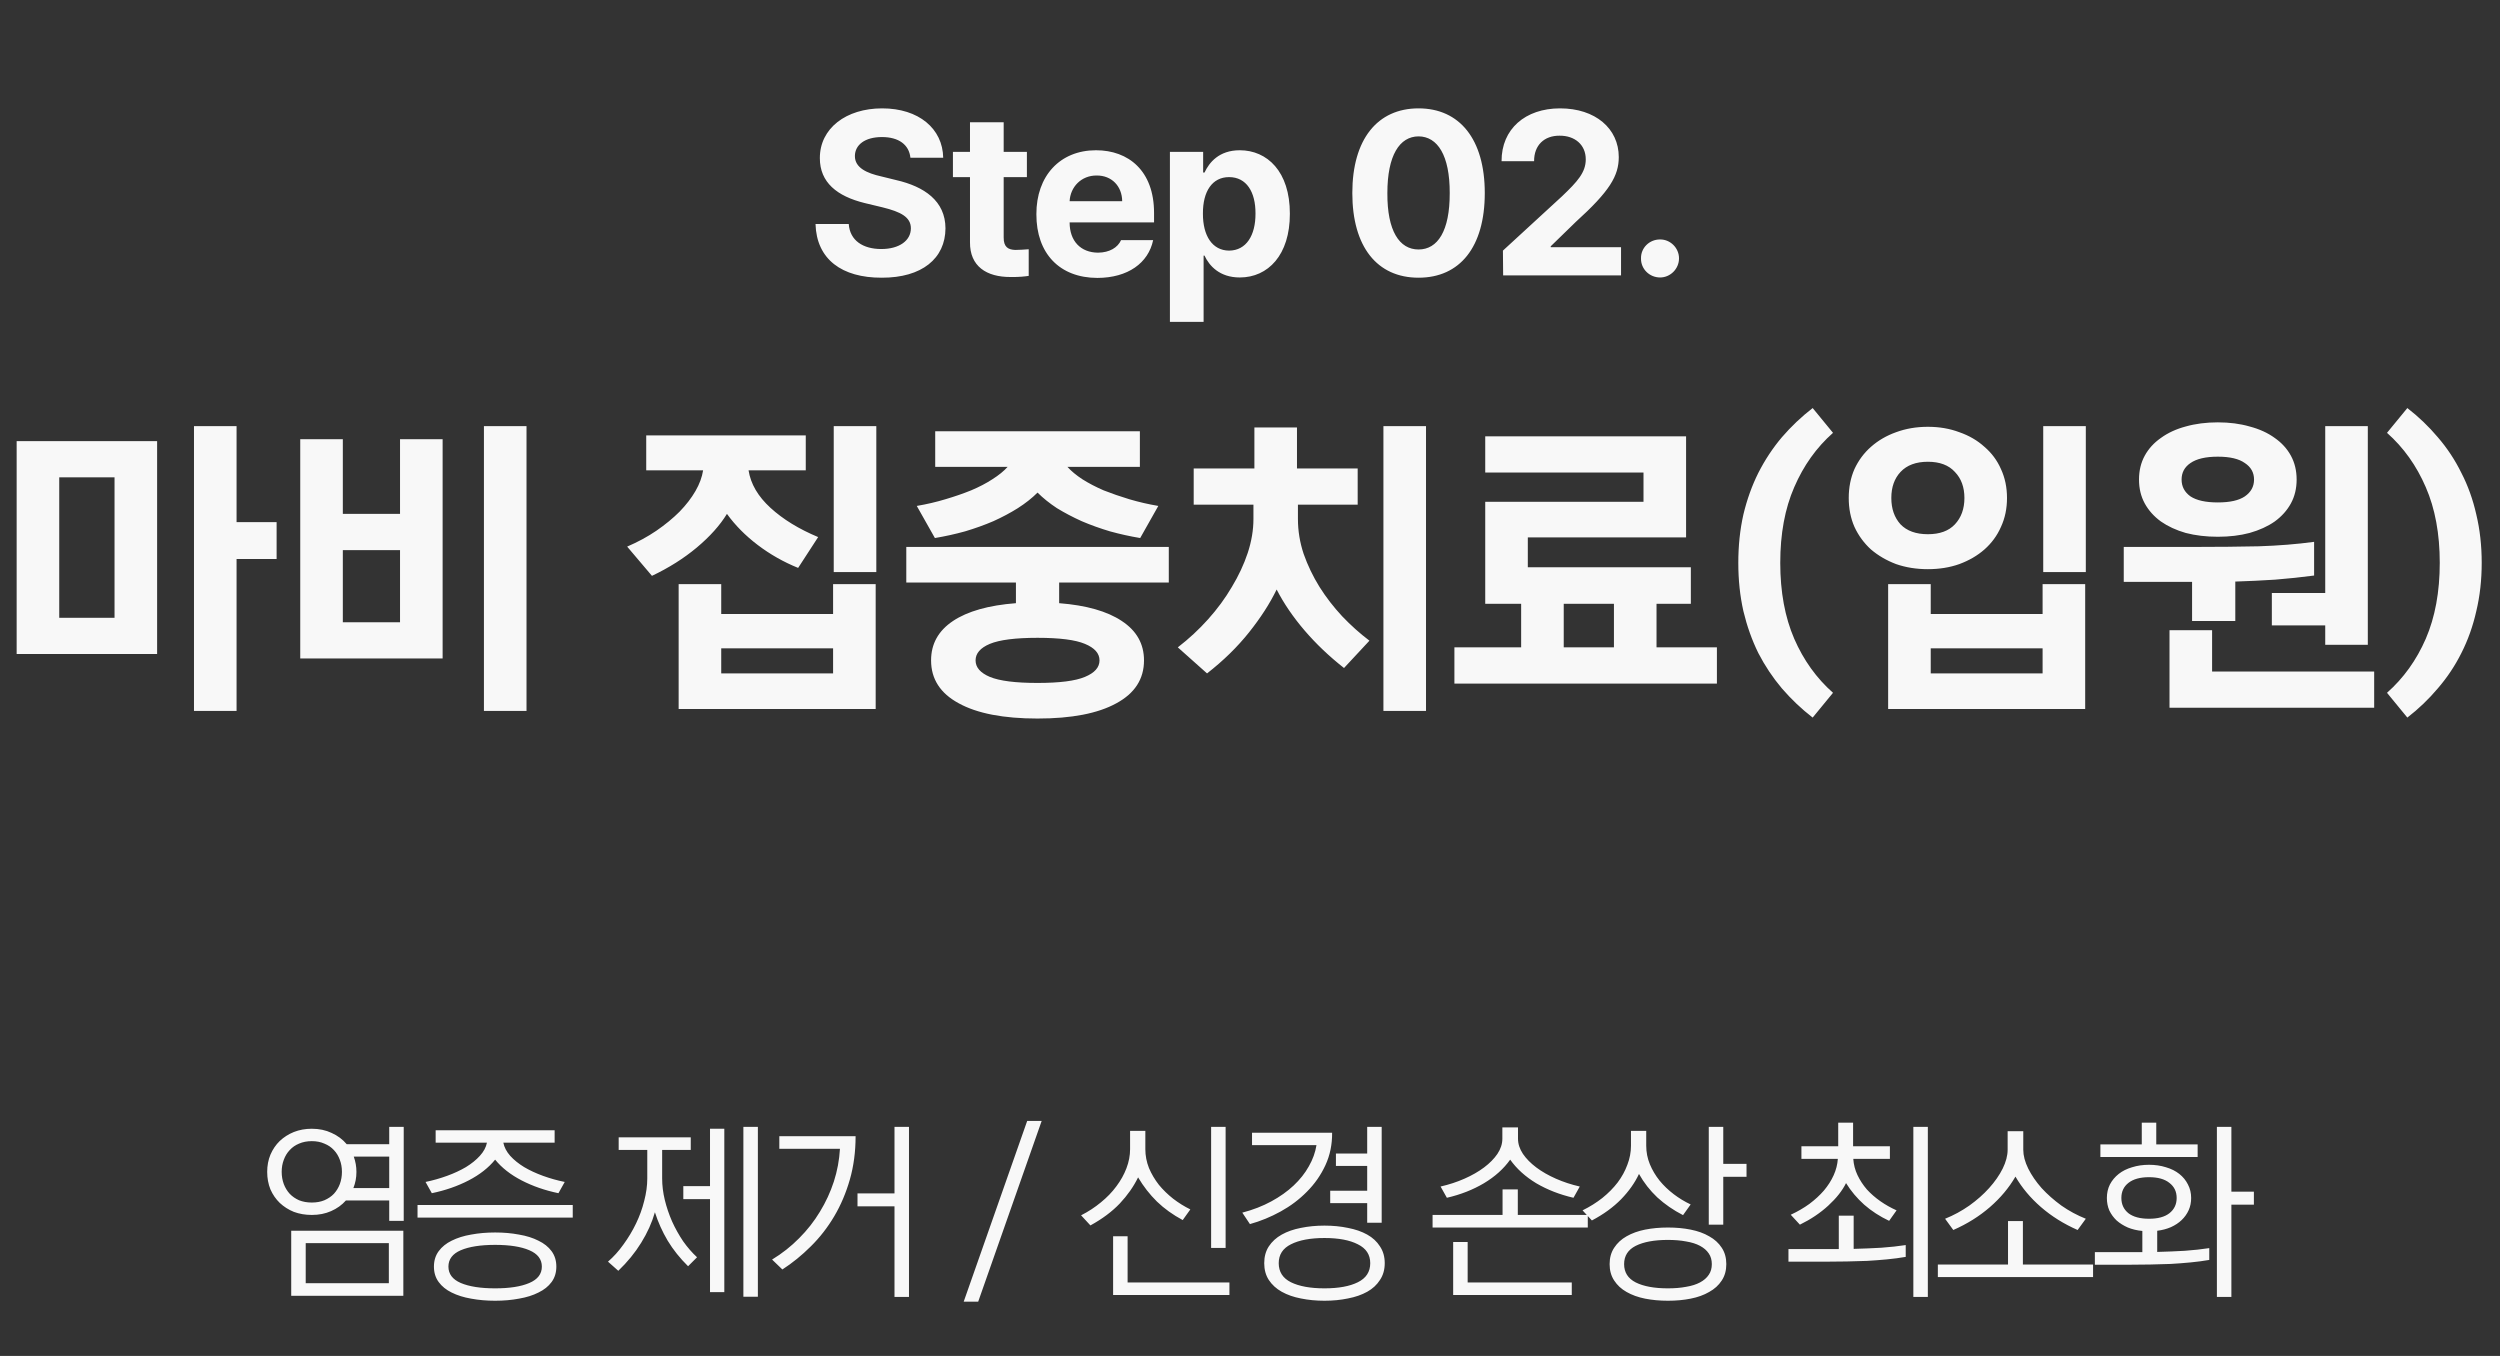
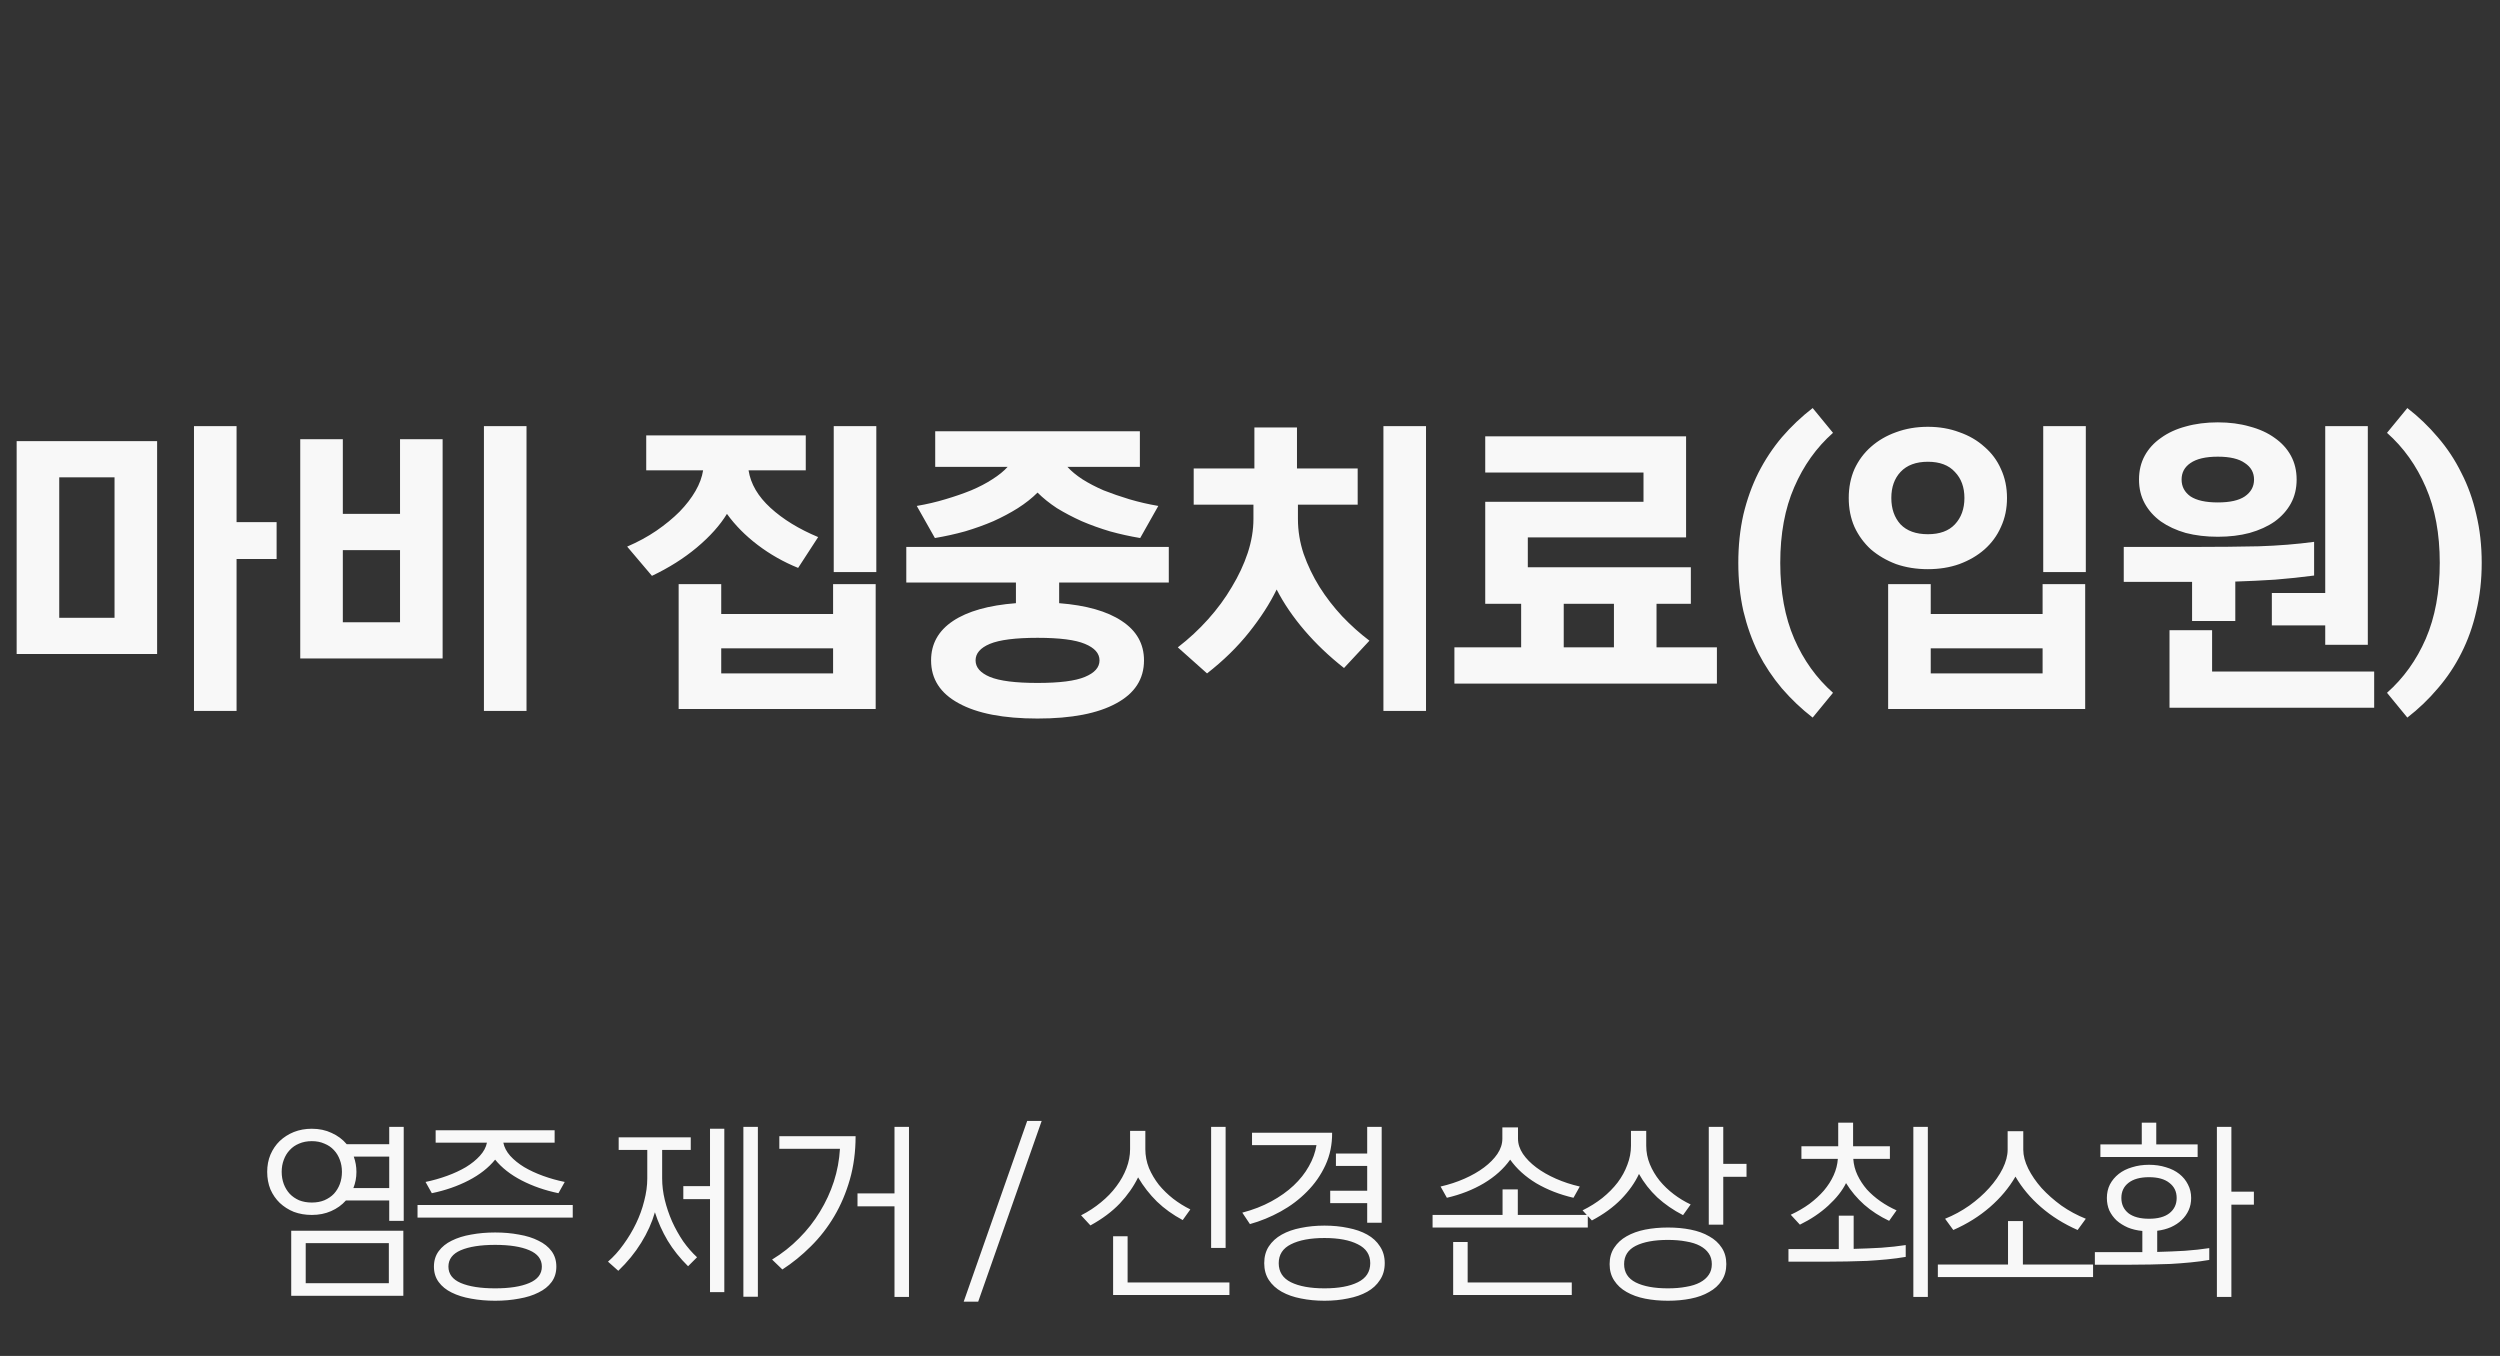
<svg xmlns="http://www.w3.org/2000/svg" width="236" height="128" viewBox="0 0 236 128" fill="none">
  <rect x="0" y="0" width="236" height="128" fill="#333333" stroke="none" />
  <path d="M36.743 115.248V113.322H32.657C32.273 113.754 31.805 114.09 31.253 114.33C30.713 114.57 30.107 114.69 29.435 114.69C28.823 114.69 28.259 114.594 27.743 114.402C27.239 114.198 26.795 113.916 26.411 113.556C26.039 113.196 25.745 112.77 25.529 112.278C25.325 111.774 25.223 111.222 25.223 110.622C25.223 110.034 25.325 109.494 25.529 109.002C25.745 108.498 26.039 108.066 26.411 107.706C26.795 107.346 27.239 107.064 27.743 106.86C28.259 106.656 28.823 106.554 29.435 106.554C30.131 106.554 30.755 106.686 31.307 106.95C31.871 107.202 32.345 107.556 32.729 108.012H36.743V106.374H38.111V115.248H36.743ZM27.491 122.322V116.184H38.075V122.322H27.491ZM28.859 121.134H36.707V117.354H28.859V121.134ZM29.435 107.724C28.991 107.724 28.589 107.802 28.229 107.958C27.881 108.102 27.587 108.306 27.347 108.57C27.107 108.822 26.921 109.128 26.789 109.488C26.657 109.836 26.591 110.214 26.591 110.622C26.591 111.03 26.657 111.414 26.789 111.774C26.921 112.122 27.107 112.428 27.347 112.692C27.587 112.944 27.881 113.148 28.229 113.304C28.589 113.448 28.991 113.52 29.435 113.52C29.879 113.52 30.275 113.448 30.623 113.304C30.983 113.148 31.283 112.944 31.523 112.692C31.763 112.428 31.949 112.122 32.081 111.774C32.213 111.414 32.279 111.03 32.279 110.622C32.279 110.214 32.213 109.836 32.081 109.488C31.949 109.128 31.763 108.822 31.523 108.57C31.283 108.306 30.983 108.102 30.623 107.958C30.275 107.802 29.879 107.724 29.435 107.724ZM33.647 110.622C33.647 110.898 33.623 111.162 33.575 111.414C33.527 111.666 33.455 111.912 33.359 112.152H36.743V109.182H33.395C33.563 109.65 33.647 110.13 33.647 110.622ZM46.741 116.346C47.545 116.346 48.295 116.412 48.991 116.544C49.699 116.664 50.311 116.856 50.827 117.12C51.355 117.372 51.769 117.702 52.069 118.11C52.369 118.518 52.519 119.004 52.519 119.568C52.519 120.132 52.369 120.618 52.069 121.026C51.769 121.434 51.355 121.764 50.827 122.016C50.311 122.28 49.699 122.472 48.991 122.592C48.295 122.724 47.545 122.79 46.741 122.79C45.937 122.79 45.181 122.724 44.473 122.592C43.777 122.472 43.165 122.28 42.637 122.016C42.121 121.764 41.713 121.434 41.413 121.026C41.113 120.618 40.963 120.132 40.963 119.568C40.963 119.004 41.113 118.518 41.413 118.11C41.713 117.702 42.121 117.372 42.637 117.12C43.165 116.856 43.777 116.664 44.473 116.544C45.181 116.412 45.937 116.346 46.741 116.346ZM46.741 109.47C46.117 110.238 45.283 110.892 44.239 111.432C43.195 111.972 42.037 112.374 40.765 112.638L40.171 111.576C40.867 111.432 41.545 111.24 42.205 111C42.865 110.76 43.459 110.484 43.987 110.172C44.515 109.848 44.953 109.494 45.301 109.11C45.661 108.714 45.883 108.3 45.967 107.868H41.125V106.698H52.357V107.868H47.515C47.599 108.3 47.815 108.714 48.163 109.11C48.511 109.494 48.949 109.848 49.477 110.172C50.005 110.484 50.599 110.76 51.259 111C51.919 111.24 52.603 111.432 53.311 111.576L52.717 112.638C51.445 112.374 50.287 111.972 49.243 111.432C48.199 110.892 47.365 110.238 46.741 109.47ZM46.741 121.62C48.109 121.62 49.183 121.452 49.963 121.116C50.755 120.78 51.151 120.264 51.151 119.568C51.151 118.872 50.755 118.356 49.963 118.02C49.183 117.684 48.109 117.516 46.741 117.516C45.373 117.516 44.293 117.684 43.501 118.02C42.721 118.356 42.331 118.872 42.331 119.568C42.331 120.264 42.721 120.78 43.501 121.116C44.293 121.452 45.373 121.62 46.741 121.62ZM54.067 113.754V114.942H39.415V113.754H54.067ZM62.507 108.552V111.252C62.507 111.912 62.591 112.59 62.759 113.286C62.927 113.97 63.155 114.642 63.443 115.302C63.743 115.962 64.091 116.586 64.487 117.174C64.895 117.75 65.333 118.254 65.801 118.686L64.955 119.532C64.187 118.776 63.545 117.972 63.029 117.12C62.525 116.268 62.123 115.374 61.823 114.438C61.547 115.41 61.115 116.37 60.527 117.318C59.951 118.254 59.231 119.136 58.367 119.964L57.395 119.1C57.923 118.644 58.409 118.104 58.853 117.48C59.309 116.856 59.705 116.196 60.041 115.5C60.377 114.804 60.635 114.09 60.815 113.358C61.007 112.626 61.103 111.924 61.103 111.252V108.552H58.403V107.364H65.207V108.552H62.507ZM68.375 121.98H67.025V113.196H64.505V111.972H67.025V106.554H68.375V121.98ZM70.175 106.374H71.543V122.412H70.175V106.374ZM73.568 107.256H80.768C80.768 108.72 80.588 110.082 80.228 111.342C79.868 112.602 79.376 113.76 78.752 114.816C78.128 115.872 77.39 116.82 76.538 117.66C75.698 118.5 74.804 119.226 73.856 119.838L72.884 118.902C73.832 118.326 74.684 117.654 75.44 116.886C76.208 116.118 76.862 115.284 77.402 114.384C77.954 113.484 78.392 112.536 78.716 111.54C79.04 110.532 79.232 109.5 79.292 108.444H73.568V107.256ZM80.948 112.656H84.44V106.374H85.808V122.43H84.44V113.88H80.948V112.656ZM98.334 105.816L92.34 122.88H90.972L96.966 105.816H98.334ZM105.078 122.25V116.706H106.446V121.062H116.058V122.25H105.078ZM114.33 117.804V106.374H115.698V117.804H114.33ZM108.12 108.48C108.12 109.092 108.234 109.686 108.462 110.262C108.702 110.826 109.014 111.354 109.398 111.846C109.794 112.326 110.244 112.764 110.748 113.16C111.264 113.556 111.804 113.892 112.368 114.168L111.648 115.176C110.712 114.672 109.902 114.09 109.218 113.43C108.534 112.758 107.94 111.996 107.436 111.144C107.016 112.008 106.44 112.83 105.708 113.61C104.976 114.378 104.052 115.068 102.936 115.68L102.054 114.726C102.738 114.378 103.362 113.97 103.926 113.502C104.502 113.034 104.988 112.53 105.384 111.99C105.792 111.45 106.11 110.88 106.338 110.28C106.566 109.68 106.68 109.08 106.68 108.48V106.752H108.12V108.48ZM125.031 115.698C125.823 115.698 126.561 115.77 127.245 115.914C127.941 116.046 128.547 116.256 129.063 116.544C129.579 116.832 129.981 117.204 130.269 117.66C130.569 118.104 130.719 118.632 130.719 119.244C130.719 119.856 130.569 120.384 130.269 120.828C129.981 121.284 129.579 121.656 129.063 121.944C128.547 122.232 127.941 122.442 127.245 122.574C126.561 122.718 125.823 122.79 125.031 122.79C124.239 122.79 123.495 122.718 122.799 122.574C122.115 122.442 121.515 122.232 120.999 121.944C120.483 121.656 120.075 121.284 119.775 120.828C119.487 120.384 119.343 119.856 119.343 119.244C119.343 118.632 119.487 118.104 119.775 117.66C120.075 117.204 120.483 116.832 120.999 116.544C121.515 116.256 122.115 116.046 122.799 115.914C123.495 115.77 124.239 115.698 125.031 115.698ZM125.031 121.62C126.363 121.62 127.413 121.428 128.181 121.044C128.961 120.66 129.351 120.06 129.351 119.244C129.351 118.44 128.961 117.846 128.181 117.462C127.413 117.066 126.363 116.868 125.031 116.868C123.699 116.868 122.643 117.066 121.863 117.462C121.095 117.846 120.711 118.44 120.711 119.244C120.711 120.06 121.095 120.66 121.863 121.044C122.643 121.428 123.699 121.62 125.031 121.62ZM118.191 106.932H125.751C125.763 108.036 125.553 109.056 125.121 109.992C124.689 110.928 124.107 111.762 123.375 112.494C122.655 113.226 121.827 113.85 120.891 114.366C119.955 114.882 118.989 115.278 117.993 115.554L117.273 114.474C118.281 114.21 119.193 113.856 120.009 113.412C120.825 112.968 121.527 112.47 122.115 111.918C122.715 111.354 123.195 110.748 123.555 110.1C123.927 109.452 124.167 108.786 124.275 108.102H118.191V106.932ZM129.063 115.428V113.574H125.571V112.404H129.063V110.064H126.111V108.894H129.063V106.374H130.431V115.428H129.063ZM141.823 106.428H143.299V107.49C143.299 107.982 143.455 108.462 143.767 108.93C144.079 109.386 144.499 109.812 145.027 110.208C145.555 110.604 146.173 110.958 146.881 111.27C147.589 111.582 148.339 111.828 149.131 112.008L148.537 113.07C147.241 112.77 146.071 112.314 145.027 111.702C143.995 111.078 143.173 110.334 142.561 109.47C141.949 110.334 141.121 111.078 140.077 111.702C139.045 112.314 137.881 112.77 136.585 113.07L135.991 112.008C136.783 111.828 137.533 111.582 138.241 111.27C138.949 110.958 139.567 110.604 140.095 110.208C140.623 109.812 141.043 109.386 141.355 108.93C141.667 108.462 141.823 107.982 141.823 107.49V106.428ZM141.841 114.69V112.278H143.281V114.69H149.887V115.878H135.235V114.69H141.841ZM137.179 122.25V117.246H138.547V121.062H148.375V122.25H137.179ZM161.308 115.608V106.374H162.676V109.866H164.872V111.09H162.676V115.608H161.308ZM157.456 115.878C158.224 115.878 158.938 115.944 159.598 116.076C160.27 116.208 160.852 116.418 161.344 116.706C161.848 116.982 162.244 117.342 162.532 117.786C162.82 118.218 162.964 118.734 162.964 119.334C162.964 119.934 162.82 120.45 162.532 120.882C162.244 121.326 161.848 121.686 161.344 121.962C160.852 122.25 160.27 122.46 159.598 122.592C158.938 122.724 158.224 122.79 157.456 122.79C156.688 122.79 155.968 122.724 155.296 122.592C154.636 122.46 154.054 122.25 153.55 121.962C153.058 121.686 152.668 121.326 152.38 120.882C152.092 120.45 151.948 119.934 151.948 119.334C151.948 118.734 152.092 118.218 152.38 117.786C152.668 117.342 153.058 116.982 153.55 116.706C154.054 116.418 154.636 116.208 155.296 116.076C155.968 115.944 156.688 115.878 157.456 115.878ZM157.456 121.62C158.092 121.62 158.662 121.572 159.166 121.476C159.682 121.392 160.12 121.254 160.48 121.062C160.84 120.87 161.116 120.63 161.308 120.342C161.5 120.066 161.596 119.73 161.596 119.334C161.596 118.938 161.5 118.602 161.308 118.326C161.116 118.038 160.84 117.798 160.48 117.606C160.12 117.414 159.682 117.276 159.166 117.192C158.662 117.096 158.092 117.048 157.456 117.048C156.172 117.048 155.158 117.234 154.414 117.606C153.682 117.978 153.316 118.554 153.316 119.334C153.316 120.114 153.682 120.69 154.414 121.062C155.158 121.434 156.172 121.62 157.456 121.62ZM155.404 108.156C155.404 108.768 155.518 109.35 155.746 109.902C155.974 110.454 156.28 110.97 156.664 111.45C157.048 111.918 157.492 112.344 157.996 112.728C158.5 113.112 159.034 113.436 159.598 113.7L158.878 114.708C157.966 114.24 157.156 113.682 156.448 113.034C155.752 112.374 155.176 111.636 154.72 110.82C154.336 111.648 153.772 112.446 153.028 113.214C152.284 113.97 151.366 114.636 150.274 115.212L149.392 114.258C150.076 113.922 150.7 113.532 151.264 113.088C151.828 112.632 152.308 112.146 152.704 111.63C153.1 111.102 153.406 110.544 153.622 109.956C153.85 109.368 153.964 108.768 153.964 108.156V106.752H155.404V108.156ZM170.054 108.21H173.528V105.978H174.932V108.21H178.406V109.398H174.95C174.986 109.938 175.118 110.448 175.346 110.928C175.574 111.408 175.868 111.858 176.228 112.278C176.6 112.686 177.026 113.058 177.506 113.394C177.986 113.73 178.496 114.018 179.036 114.258L178.334 115.248C177.446 114.828 176.66 114.318 175.976 113.718C175.304 113.118 174.734 112.44 174.266 111.684C173.918 112.392 173.36 113.1 172.592 113.808C171.836 114.504 170.942 115.104 169.91 115.608L169.046 114.672C169.694 114.372 170.282 114.03 170.81 113.646C171.338 113.25 171.794 112.83 172.178 112.386C172.562 111.93 172.868 111.45 173.096 110.946C173.324 110.442 173.456 109.926 173.492 109.398H170.054V108.21ZM180.62 122.43V106.374H181.988V122.43H180.62ZM174.986 114.762V117.894C175.898 117.87 176.768 117.834 177.596 117.786C178.436 117.726 179.204 117.642 179.9 117.534V118.65C179.348 118.746 178.76 118.824 178.136 118.884C177.512 118.944 176.882 118.992 176.246 119.028C175.61 119.052 174.974 119.07 174.338 119.082C173.714 119.094 173.12 119.1 172.556 119.1H168.83V117.912H173.582V114.762H174.986ZM189.521 106.788H190.997V108.534C190.997 109.086 191.153 109.68 191.465 110.316C191.777 110.94 192.197 111.552 192.725 112.152C193.265 112.74 193.889 113.292 194.597 113.808C195.317 114.312 196.085 114.726 196.901 115.05L196.127 116.112C194.819 115.536 193.667 114.816 192.671 113.952C191.675 113.088 190.871 112.128 190.259 111.072C189.647 112.128 188.843 113.088 187.847 113.952C186.851 114.816 185.699 115.536 184.391 116.112L183.617 115.05C184.421 114.726 185.183 114.312 185.903 113.808C186.623 113.292 187.247 112.74 187.775 112.152C188.315 111.552 188.741 110.94 189.053 110.316C189.365 109.68 189.521 109.086 189.521 108.534V106.788ZM189.557 119.37V115.266H190.961V119.37H197.585V120.558H182.933V119.37H189.557ZM197.755 118.2H202.237V116.202C201.733 116.154 201.277 116.046 200.869 115.878C200.461 115.698 200.107 115.476 199.807 115.212C199.519 114.936 199.291 114.624 199.123 114.276C198.967 113.916 198.889 113.52 198.889 113.088C198.889 112.62 198.985 112.194 199.177 111.81C199.381 111.426 199.657 111.096 200.005 110.82C200.353 110.544 200.773 110.334 201.265 110.19C201.757 110.034 202.291 109.956 202.867 109.956C203.443 109.956 203.977 110.034 204.469 110.19C204.961 110.334 205.381 110.544 205.729 110.82C206.077 111.096 206.347 111.426 206.539 111.81C206.743 112.194 206.845 112.62 206.845 113.088C206.845 113.508 206.767 113.892 206.611 114.24C206.455 114.588 206.233 114.9 205.945 115.176C205.669 115.44 205.333 115.662 204.937 115.842C204.553 116.01 204.121 116.124 203.641 116.184V118.182C204.553 118.158 205.423 118.122 206.251 118.074C207.091 118.014 207.859 117.93 208.555 117.822V118.938C208.003 119.034 207.415 119.112 206.791 119.172C206.167 119.232 205.537 119.28 204.901 119.316C204.265 119.34 203.629 119.358 202.993 119.37C202.369 119.382 201.775 119.388 201.211 119.388H197.755V118.2ZM209.275 122.43V106.374H210.643V112.494H212.767V113.718H210.643V122.43H209.275ZM202.867 111.126C202.027 111.126 201.379 111.306 200.923 111.666C200.479 112.014 200.257 112.488 200.257 113.088C200.257 113.688 200.479 114.168 200.923 114.528C201.379 114.876 202.027 115.05 202.867 115.05C203.707 115.05 204.349 114.876 204.793 114.528C205.249 114.168 205.477 113.688 205.477 113.088C205.477 112.488 205.249 112.014 204.793 111.666C204.349 111.306 203.707 111.126 202.867 111.126ZM198.277 109.218V108.03H202.183V105.978H203.551V108.03H207.457V109.218H198.277Z" fill="#F8F8F8" />
  <path d="M1.572 41.64H14.832V61.74H1.572V41.64ZM18.312 67.11V40.23H22.332V49.29H26.112V52.77H22.332V67.11H18.312ZM5.592 58.32H10.812V45.06H5.592V58.32ZM45.683 67.11V40.23H49.703V67.11H45.683ZM32.363 48.51H37.763V41.46H41.783V62.16H28.343V41.46H32.363V48.51ZM37.763 58.74V51.93H32.363V58.74H37.763ZM68.084 57.96H78.644V55.14H82.664V66.93H64.064V55.14H68.084V57.96ZM76.064 44.4H70.664C70.864 45.68 71.554 46.86 72.734 47.94C73.914 49.02 75.414 49.94 77.234 50.7L75.344 53.61C73.964 53.05 72.694 52.33 71.534 51.45C70.374 50.57 69.404 49.59 68.624 48.51C67.964 49.59 67.014 50.65 65.774 51.69C64.554 52.71 63.144 53.6 61.544 54.36L59.204 51.6C60.224 51.16 61.144 50.66 61.964 50.1C62.804 49.52 63.534 48.92 64.154 48.3C64.774 47.66 65.274 47.01 65.654 46.35C66.034 45.69 66.274 45.04 66.374 44.4H61.004V41.1H76.064V44.4ZM78.704 54V40.23H82.724V54H78.704ZM78.644 63.57V61.2H68.084V63.57H78.644ZM99.984 54.99V56.94C102.544 57.14 104.514 57.7 105.894 58.62C107.294 59.54 107.994 60.78 107.994 62.34C107.994 64.1 107.124 65.45 105.384 66.39C103.644 67.35 101.164 67.83 97.944 67.83C94.724 67.83 92.244 67.35 90.504 66.39C88.764 65.45 87.894 64.1 87.894 62.34C87.894 60.78 88.584 59.54 89.964 58.62C91.344 57.7 93.324 57.14 95.904 56.94V54.99H85.554V51.63H110.334V54.99H99.984ZM97.944 46.5C97.424 47.02 96.804 47.51 96.084 47.97C95.384 48.41 94.614 48.82 93.774 49.2C92.934 49.56 92.044 49.88 91.104 50.16C90.164 50.42 89.214 50.63 88.254 50.79L86.544 47.76C87.484 47.6 88.384 47.39 89.244 47.13C90.124 46.87 90.934 46.59 91.674 46.29C92.434 45.97 93.104 45.62 93.684 45.24C94.284 44.86 94.764 44.47 95.124 44.07H88.284V40.71H107.604V44.07H100.764C101.124 44.47 101.594 44.86 102.174 45.24C102.774 45.62 103.444 45.97 104.184 46.29C104.944 46.59 105.754 46.87 106.614 47.13C107.494 47.39 108.404 47.6 109.344 47.76L107.634 50.79C106.674 50.63 105.724 50.42 104.784 50.16C103.844 49.88 102.954 49.56 102.114 49.2C101.274 48.82 100.494 48.41 99.774 47.97C99.074 47.51 98.464 47.02 97.944 46.5ZM97.944 64.47C100.024 64.47 101.514 64.28 102.414 63.9C103.334 63.52 103.794 63 103.794 62.34C103.794 61.68 103.334 61.16 102.414 60.78C101.514 60.4 100.024 60.21 97.944 60.21C95.864 60.21 94.364 60.4 93.444 60.78C92.544 61.16 92.094 61.68 92.094 62.34C92.094 63 92.544 63.52 93.444 63.9C94.364 64.28 95.864 64.47 97.944 64.47ZM128.165 47.64H122.525V48.99C122.525 50.11 122.705 51.21 123.065 52.29C123.445 53.37 123.945 54.41 124.565 55.41C125.185 56.39 125.895 57.31 126.695 58.17C127.515 59.03 128.375 59.8 129.275 60.48L126.875 63.06C125.475 61.96 124.235 60.78 123.155 59.52C122.075 58.26 121.195 56.97 120.515 55.65C119.875 56.97 119.005 58.32 117.905 59.7C116.805 61.08 115.485 62.37 113.945 63.57L111.185 61.11C112.225 60.31 113.175 59.43 114.035 58.47C114.915 57.49 115.665 56.47 116.285 55.41C116.925 54.35 117.425 53.28 117.785 52.2C118.145 51.1 118.325 50.03 118.325 48.99V47.64H112.685V44.22H118.415V40.35H122.435V44.22H128.165V47.64ZM130.595 67.11V40.23H134.615V67.11H130.595ZM156.376 57V61.11H162.076V64.53H137.296V61.11H143.596V57H140.206V47.37H155.146V44.61H140.206V41.19H159.166V50.73H144.226V53.55H159.616V57H156.376ZM147.616 61.11H152.356V57H147.616V61.11ZM173.036 65.4L171.116 67.74C170.056 66.92 169.086 66 168.206 64.98C167.346 63.96 166.606 62.85 165.986 61.65C165.386 60.43 164.916 59.11 164.576 57.69C164.256 56.27 164.096 54.75 164.096 53.13C164.096 51.51 164.256 49.99 164.576 48.57C164.916 47.15 165.386 45.84 165.986 44.64C166.606 43.42 167.346 42.3 168.206 41.28C169.086 40.26 170.056 39.34 171.116 38.52L173.036 40.86C171.476 42.24 170.256 43.95 169.376 45.99C168.496 48.01 168.056 50.39 168.056 53.13C168.056 55.87 168.496 58.26 169.376 60.3C170.256 62.32 171.476 64.02 173.036 65.4ZM192.881 54V40.23H196.901V54H192.881ZM182.261 57.96H192.821V55.14H196.841V66.93H178.241V55.14H182.261V57.96ZM192.821 63.57V61.2H182.261V63.57H192.821ZM181.991 53.73C180.911 53.73 179.911 53.57 178.991 53.25C178.091 52.91 177.301 52.45 176.621 51.87C175.961 51.27 175.441 50.56 175.061 49.74C174.701 48.92 174.521 48.01 174.521 47.01C174.521 46.01 174.701 45.1 175.061 44.28C175.441 43.46 175.961 42.76 176.621 42.18C177.301 41.58 178.091 41.12 178.991 40.8C179.911 40.46 180.911 40.29 181.991 40.29C183.071 40.29 184.061 40.46 184.961 40.8C185.881 41.12 186.671 41.58 187.331 42.18C188.011 42.76 188.531 43.46 188.891 44.28C189.271 45.1 189.461 46.01 189.461 47.01C189.461 48.01 189.271 48.92 188.891 49.74C188.531 50.56 188.011 51.27 187.331 51.87C186.671 52.45 185.881 52.91 184.961 53.25C184.061 53.57 183.071 53.73 181.991 53.73ZM181.991 43.59C180.871 43.59 180.011 43.91 179.411 44.55C178.831 45.17 178.541 45.99 178.541 47.01C178.541 48.03 178.831 48.86 179.411 49.5C180.011 50.12 180.871 50.43 181.991 50.43C183.111 50.43 183.961 50.12 184.541 49.5C185.141 48.86 185.441 48.03 185.441 47.01C185.441 45.99 185.141 45.17 184.541 44.55C183.961 43.91 183.111 43.59 181.991 43.59ZM209.362 50.67C208.262 50.67 207.252 50.55 206.332 50.31C205.432 50.05 204.652 49.69 203.992 49.23C203.332 48.75 202.822 48.18 202.462 47.52C202.102 46.86 201.922 46.11 201.922 45.27C201.922 44.43 202.102 43.68 202.462 43.02C202.822 42.36 203.332 41.8 203.992 41.34C204.652 40.86 205.432 40.5 206.332 40.26C207.252 40 208.262 39.87 209.362 39.87C210.462 39.87 211.462 40 212.362 40.26C213.282 40.5 214.072 40.86 214.732 41.34C215.392 41.8 215.902 42.36 216.262 43.02C216.622 43.68 216.802 44.43 216.802 45.27C216.802 46.11 216.622 46.86 216.262 47.52C215.902 48.18 215.392 48.75 214.732 49.23C214.072 49.69 213.282 50.05 212.362 50.31C211.462 50.55 210.462 50.67 209.362 50.67ZM219.502 60.87V59.04H214.462V55.98H219.502V40.23H223.522V60.87H219.502ZM208.822 59.49V63.39H224.122V66.81H204.802V59.49H208.822ZM200.482 51.63H207.262C209.382 51.63 211.372 51.61 213.232 51.57C215.092 51.51 216.832 51.37 218.452 51.15V54.33C217.252 54.49 216.022 54.62 214.762 54.72C213.522 54.8 212.272 54.86 211.012 54.9V58.62H206.932V54.93H200.482V51.63ZM209.362 43.11C208.222 43.11 207.362 43.31 206.782 43.71C206.222 44.09 205.942 44.61 205.942 45.27C205.942 45.93 206.222 46.46 206.782 46.86C207.362 47.24 208.222 47.43 209.362 47.43C210.502 47.43 211.352 47.24 211.912 46.86C212.492 46.46 212.782 45.93 212.782 45.27C212.782 44.61 212.492 44.09 211.912 43.71C211.352 43.31 210.502 43.11 209.362 43.11ZM234.273 53.13C234.273 54.75 234.103 56.27 233.763 57.69C233.443 59.11 232.973 60.43 232.353 61.65C231.753 62.85 231.013 63.96 230.133 64.98C229.273 66 228.313 66.92 227.253 67.74L225.333 65.4C226.893 64.02 228.113 62.32 228.993 60.3C229.873 58.26 230.313 55.87 230.313 53.13C230.313 50.39 229.873 48.01 228.993 45.99C228.113 43.95 226.893 42.24 225.333 40.86L227.253 38.52C228.313 39.34 229.273 40.26 230.133 41.28C231.013 42.3 231.753 43.42 232.353 44.64C232.973 45.84 233.443 47.15 233.763 48.57C234.103 49.99 234.273 51.51 234.273 53.13Z" fill="#F8F8F8" />
-   <path d="M85.944 14.893C85.815 13.657 84.838 12.938 83.259 12.938C81.626 12.938 80.713 13.69 80.702 14.721C80.691 15.849 81.852 16.354 83.194 16.654L84.591 16.998C87.255 17.61 89.242 18.964 89.253 21.553C89.242 24.399 87.029 26.226 83.237 26.215C79.478 26.226 77.082 24.485 76.985 21.145H80.122C80.23 22.713 81.476 23.508 83.194 23.508C84.892 23.508 85.987 22.713 85.987 21.553C85.987 20.489 85.02 19.995 83.323 19.576L81.626 19.168C79.005 18.523 77.394 17.213 77.394 14.935C77.383 12.11 79.875 10.23 83.28 10.23C86.728 10.23 88.995 12.143 89.038 14.893H85.944ZM96.939 14.334V16.719H94.747V22.412C94.736 23.347 95.198 23.572 95.843 23.594C96.165 23.594 96.724 23.561 97.11 23.529V26.043C96.767 26.097 96.197 26.161 95.413 26.15C93.114 26.161 91.546 25.13 91.567 22.863V16.719H89.956V14.334H91.567V11.541H94.747V14.334H96.939ZM103.593 26.236C100.016 26.226 97.824 23.916 97.835 20.221C97.824 16.622 100.048 14.184 103.464 14.184C106.525 14.184 108.942 16.117 108.942 20.092V20.994H100.972C100.972 22.756 102.014 23.841 103.657 23.852C104.742 23.841 105.516 23.368 105.827 22.67H108.856C108.405 24.829 106.472 26.226 103.593 26.236ZM100.972 18.996H105.935C105.924 17.578 104.946 16.558 103.528 16.568C102.067 16.558 101.036 17.653 100.972 18.996ZM110.44 30.383V14.334H113.577V16.289H113.706C114.146 15.344 115.07 14.184 117.036 14.184C119.614 14.184 121.773 16.182 121.763 20.178C121.773 24.077 119.7 26.193 117.036 26.193C115.135 26.193 114.157 25.098 113.706 24.131H113.62V30.383H110.44ZM113.556 20.156C113.545 22.262 114.447 23.648 116.026 23.658C117.648 23.648 118.529 22.219 118.519 20.156C118.529 18.126 117.67 16.719 116.026 16.719C114.437 16.719 113.545 18.061 113.556 20.156ZM133.911 26.215C130.012 26.215 127.659 23.314 127.659 18.223C127.659 13.142 130.033 10.23 133.911 10.23C137.789 10.23 140.163 13.142 140.163 18.223C140.163 23.336 137.8 26.215 133.911 26.215ZM130.968 18.223C130.946 21.811 132.106 23.551 133.911 23.551C135.716 23.551 136.865 21.811 136.854 18.223C136.865 14.667 135.705 12.884 133.911 12.873C132.117 12.884 130.968 14.667 130.968 18.223ZM141.897 26L141.876 23.658L147.462 18.523C148.912 17.138 149.696 16.278 149.696 15.043C149.696 13.657 148.654 12.798 147.226 12.809C145.765 12.798 144.809 13.722 144.819 15.215H141.747C141.736 12.175 143.992 10.23 147.269 10.23C150.599 10.23 152.812 12.132 152.812 14.828C152.812 16.601 151.952 18.051 148.751 20.951L146.388 23.25V23.336H153.026V26H141.897ZM156.716 26.193C155.706 26.193 154.89 25.388 154.911 24.389C154.89 23.4 155.706 22.595 156.716 22.605C157.672 22.595 158.499 23.4 158.499 24.389C158.499 25.388 157.672 26.193 156.716 26.193Z" fill="#F8F8F8" />
</svg>